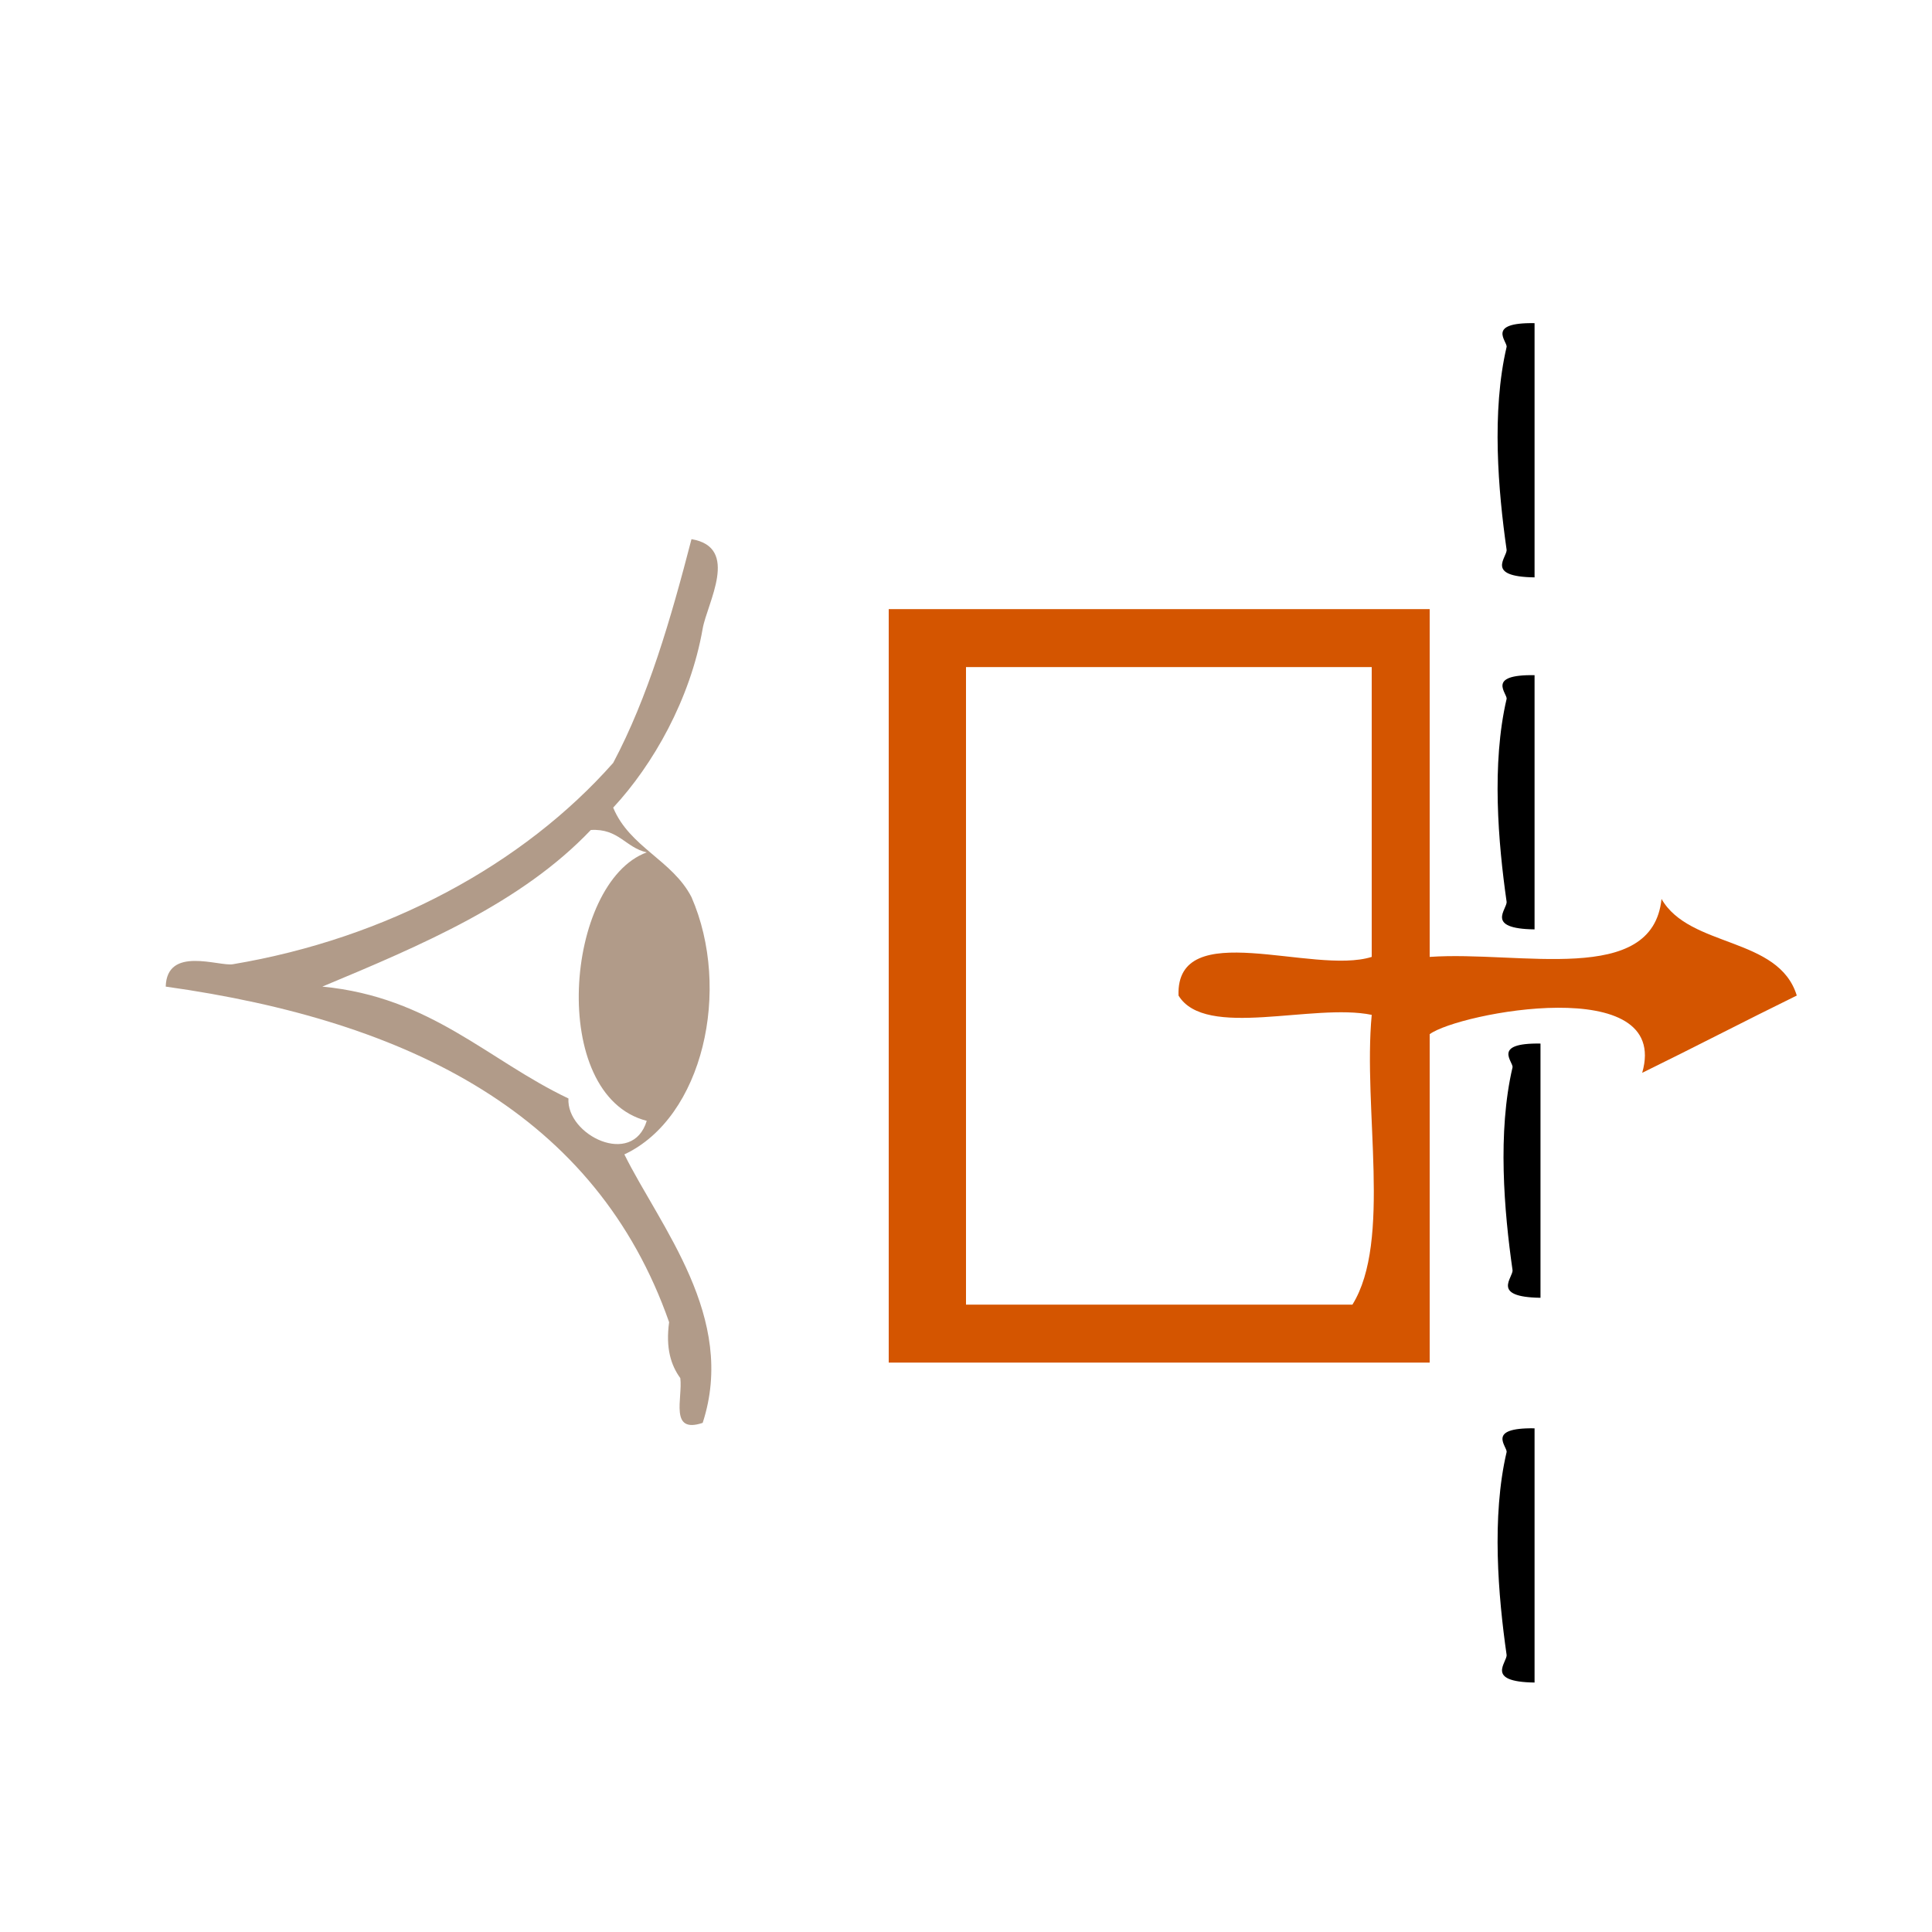
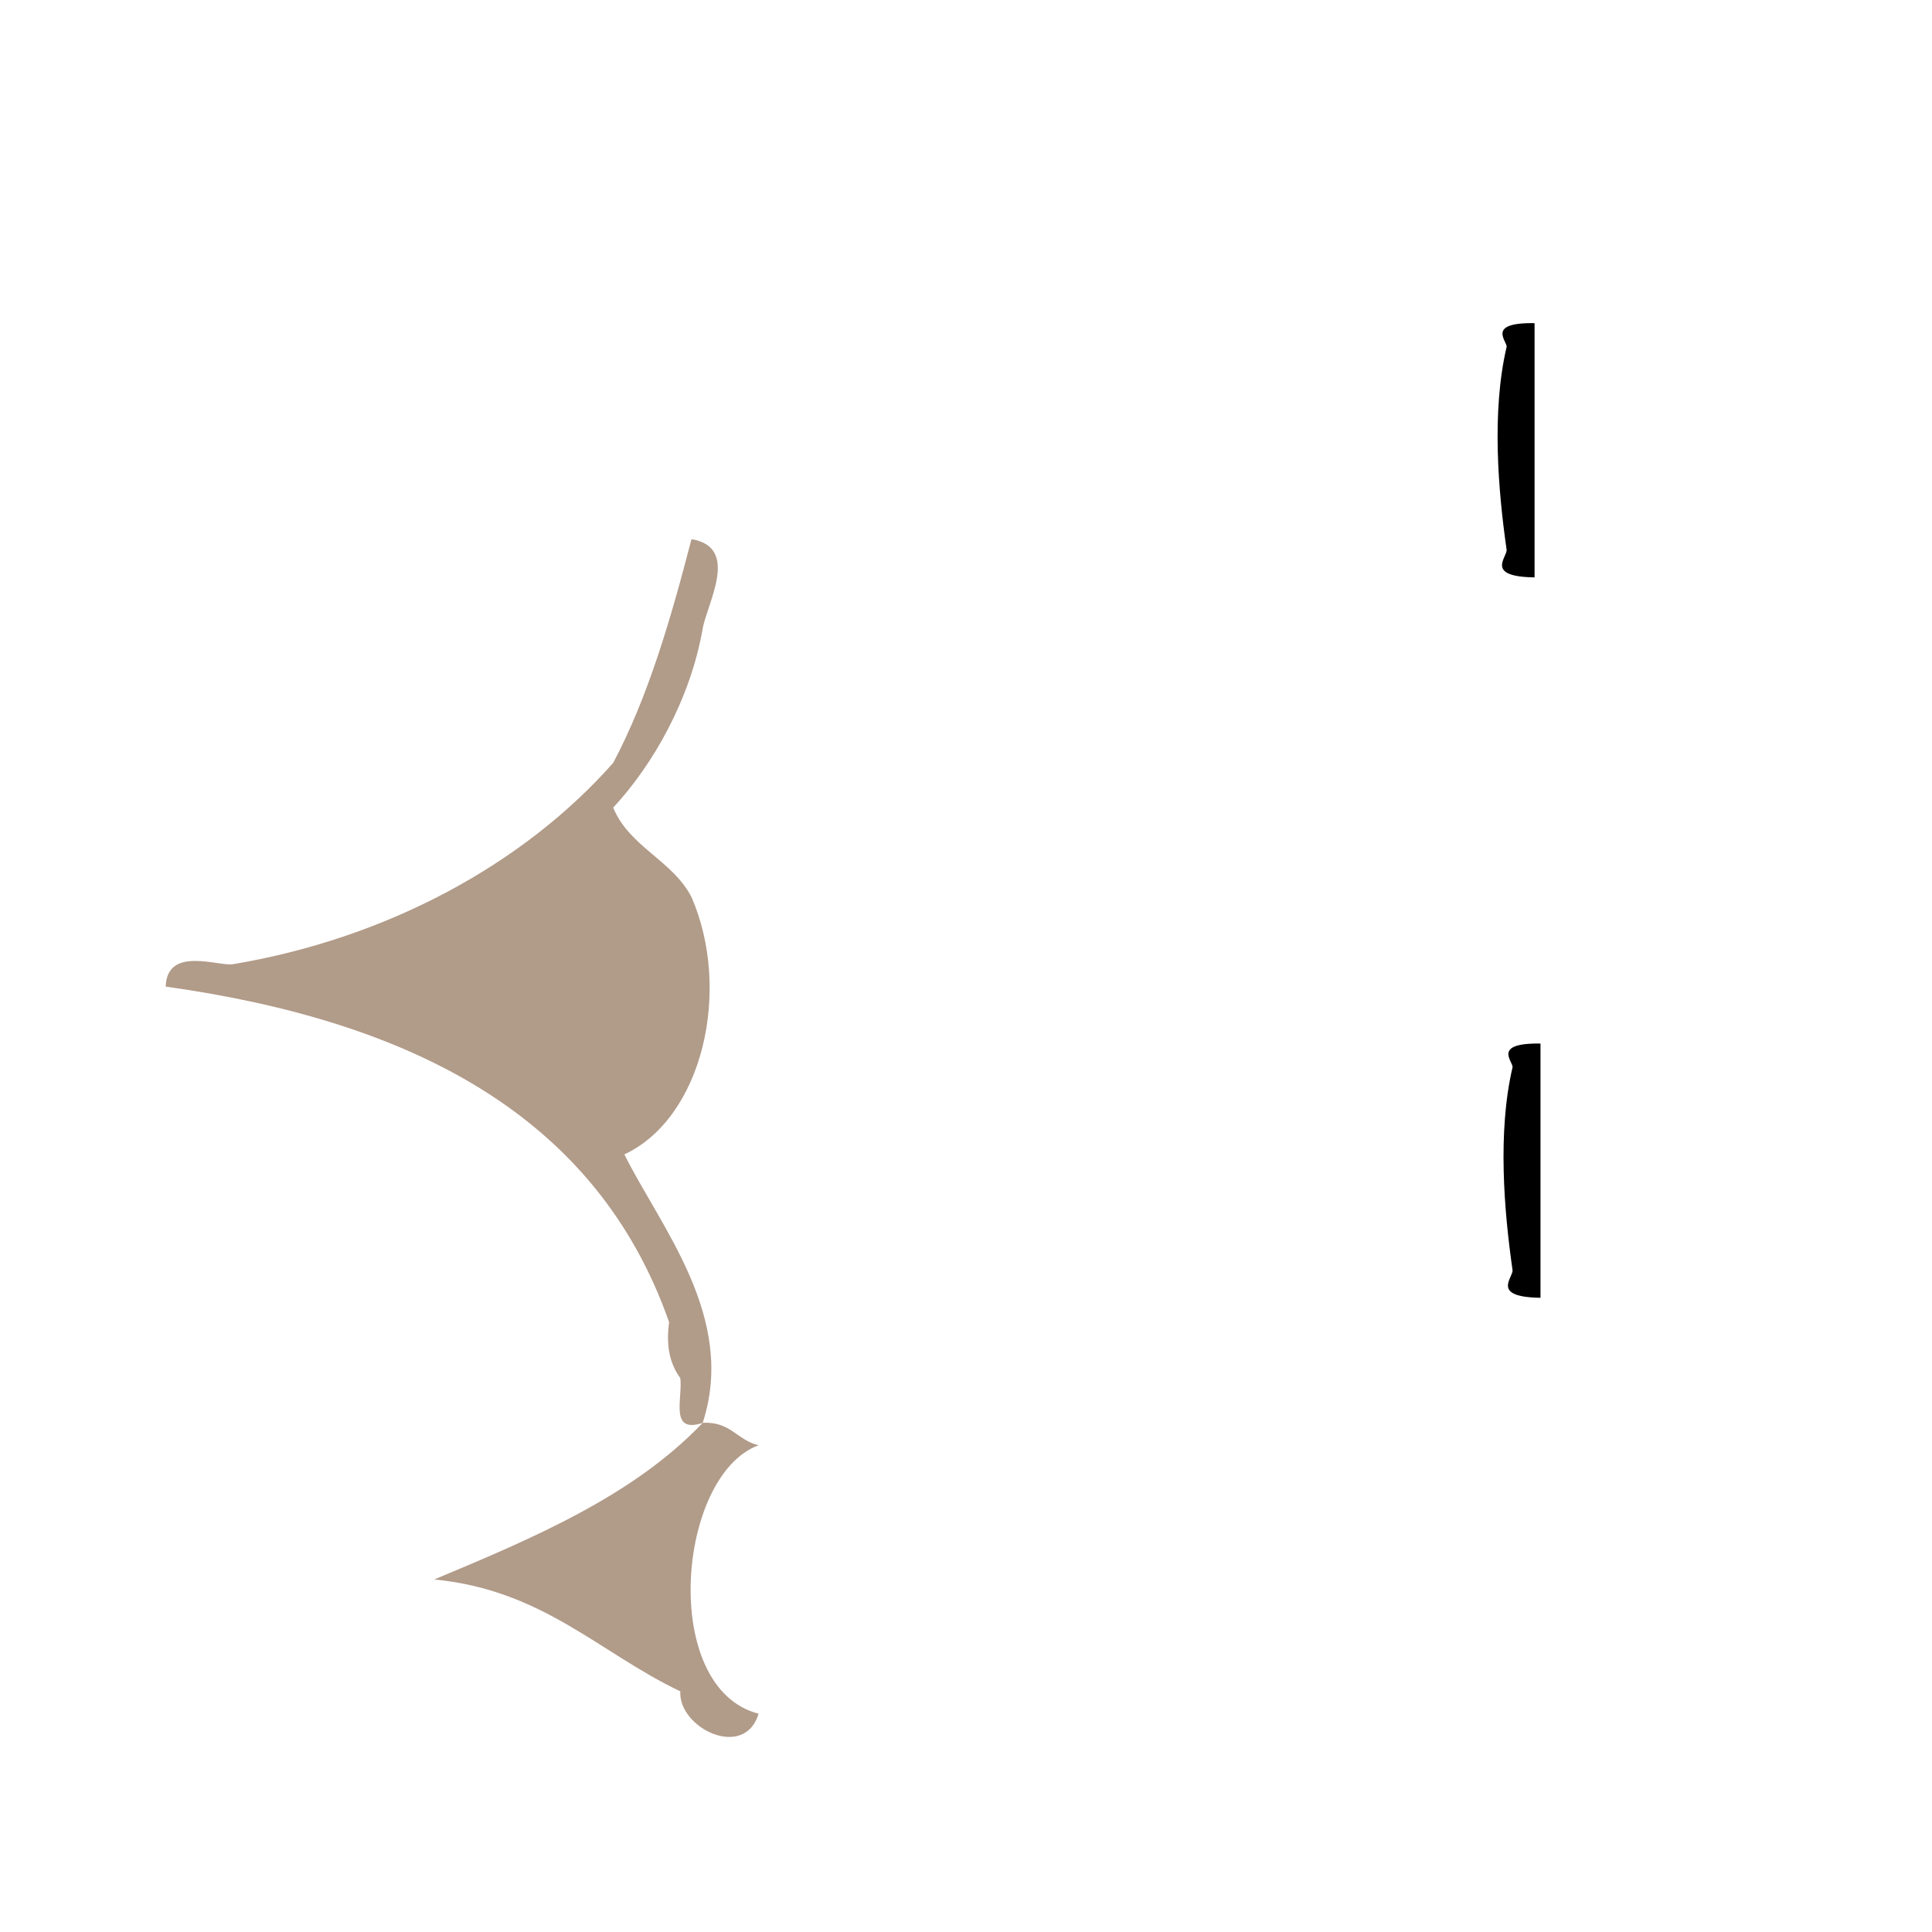
<svg xmlns="http://www.w3.org/2000/svg" xmlns:ns1="http://sodipodi.sourceforge.net/DTD/sodipodi-0.dtd" xmlns:ns2="http://www.inkscape.org/namespaces/inkscape" version="1.1" id="Calque_1" x="0px" y="0px" width="100px" height="100px" viewBox="0 0 100 100" style="enable-background:new 0 0 100 100;" xml:space="preserve" ns1:docname="unideo-06-disappear.svg" ns2:version="0.92.1 r15371">
  <defs id="defs15" />
  <ns1:namedview pagecolor="#ffffff" bordercolor="#666666" borderopacity="1" objecttolerance="10" gridtolerance="10" guidetolerance="10" ns2:pageopacity="0" ns2:pageshadow="2" ns2:window-width="741" ns2:window-height="480" id="namedview13" showgrid="false" ns2:zoom="2.36" ns2:cx="50" ns2:cy="50" ns2:window-x="531" ns2:window-y="180" ns2:window-maximized="0" ns2:current-layer="g6" />
  <g id="g10">
    <g id="g8">
      <g id="g6">
-         <path d="m 74,31.529 c -9.332,0 -18.666,0 -28,0 0,13 0,26 0,39 9.334,0 18.668,0 28,0 0,-5.667 0,-11.333 0,-17 1.5,-1.107 12.499,-3.208 11,2 2.686,-1.314 5.315,-2.685 8.001,-4 -0.938,-3.062 -5.544,-2.457 -7.001,-5 -0.467,4.533 -7.324,2.675 -12,3 0,-6 0,-12 0,-18 z m -3,18 c -3.04,0.958 -10.142,-2.142 -10,2 1.388,2.28 6.962,0.373 10,1 -0.46,4.873 1.048,11.714 -1,15 -6.666,0 -13.332,0 -20,0 0,-11 0,-22 0,-33 7,0 14,0 21,0 0,5 0,10 0,15 z" id="path2" style="fill:#d45500;fill-opacity:1" ns2:connector-curvature="0" />
        <g transform="matrix(0.579,0,0,0.579,-6.084,21.882)" id="g8-71" style="fill:#b19b89;fill-opacity:1">
          <g id="g6-52" style="fill:#b19b89;fill-opacity:1">
            <g id="g4-54" style="fill:#b19b89;fill-opacity:1">
-               <path ns2:connector-curvature="0" d="m 73.324,89.405 c -3.009,1.008 -1.772,-2.228 -2,-4 -0.84,-1.161 -1.319,-2.681 -1,-5 -6.491,-18.508 -23.072,-26.928 -45.001,-30 0.103,-3.665 4.747,-1.79 6,-2 13.727,-2.302 25.936,-8.883 34.001,-18 3.122,-5.877 5.148,-12.851 7,-20 4.363,0.729 1.396,5.723 1,8 -1.104,6.321 -4.449,12.181 -8,16 1.462,3.539 5.302,4.699 7,8 3.6,8.258 1.043,19.702 -6,23 3.205,6.47 10.075,14.578 7,24 z m -10,-53 c -6.175,6.493 -15.062,10.272 -24.001,14 9.732,0.936 14.77,6.564 22.001,10 -0.19,3.28 5.732,6.186 7,2 -8.862,-2.272 -7.31,-21.317 0,-24 -1.904,-0.429 -2.514,-2.153 -5,-2 z" id="path2-90" style="fill:#b19b89;fill-opacity:1" />
+               <path ns2:connector-curvature="0" d="m 73.324,89.405 c -3.009,1.008 -1.772,-2.228 -2,-4 -0.84,-1.161 -1.319,-2.681 -1,-5 -6.491,-18.508 -23.072,-26.928 -45.001,-30 0.103,-3.665 4.747,-1.79 6,-2 13.727,-2.302 25.936,-8.883 34.001,-18 3.122,-5.877 5.148,-12.851 7,-20 4.363,0.729 1.396,5.723 1,8 -1.104,6.321 -4.449,12.181 -8,16 1.462,3.539 5.302,4.699 7,8 3.6,8.258 1.043,19.702 -6,23 3.205,6.47 10.075,14.578 7,24 z c -6.175,6.493 -15.062,10.272 -24.001,14 9.732,0.936 14.77,6.564 22.001,10 -0.19,3.28 5.732,6.186 7,2 -8.862,-2.272 -7.31,-21.317 0,-24 -1.904,-0.429 -2.514,-2.153 -5,-2 z" id="path2-90" style="fill:#b19b89;fill-opacity:1" />
            </g>
          </g>
        </g>
        <g id="g60" transform="matrix(0.724,0,0,1,21.411,0)">
-           <path style="stroke-width:0.453" id="path2-368" d="m 80.135,73.93 c 0,4.386 0,8.772 0,13.158 -3.605,-0.036 -1.925,-1.053 -2,-1.439 -0.602,-3.048 -1.081,-7.132 0,-10.485 0.089,-0.274 -1.531,-1.276 2,-1.234 z" ns2:connector-curvature="0" />
          <path style="stroke-width:0.453" id="path2-368-8" d="m 80.559,54.015 c 0,4.386 0,8.772 0,13.158 -3.605,-0.036 -1.925,-1.053 -2,-1.439 -0.602,-3.048 -1.081,-7.132 0,-10.485 0.089,-0.274 -1.531,-1.276 2,-1.234 z" ns2:connector-curvature="0" />
-           <path style="stroke-width:0.453" id="path2-368-1" d="m 80.135,34.947 c 0,4.386 0,8.772 0,13.158 -3.605,-0.036 -1.925,-1.053 -2,-1.439 -0.602,-3.048 -1.081,-7.132 0,-10.485 0.089,-0.274 -1.531,-1.276 2,-1.234 z" ns2:connector-curvature="0" />
          <path style="stroke-width:0.453" id="path2-368-8-3" d="m 80.135,16.727 c 0,4.386 0,8.772 0,13.158 -3.605,-0.036 -1.925,-1.053 -2,-1.439 -0.602,-3.048 -1.081,-7.132 0,-10.485 0.089,-0.274 -1.531,-1.276 2,-1.234 z" ns2:connector-curvature="0" />
        </g>
      </g>
    </g>
  </g>
</svg>